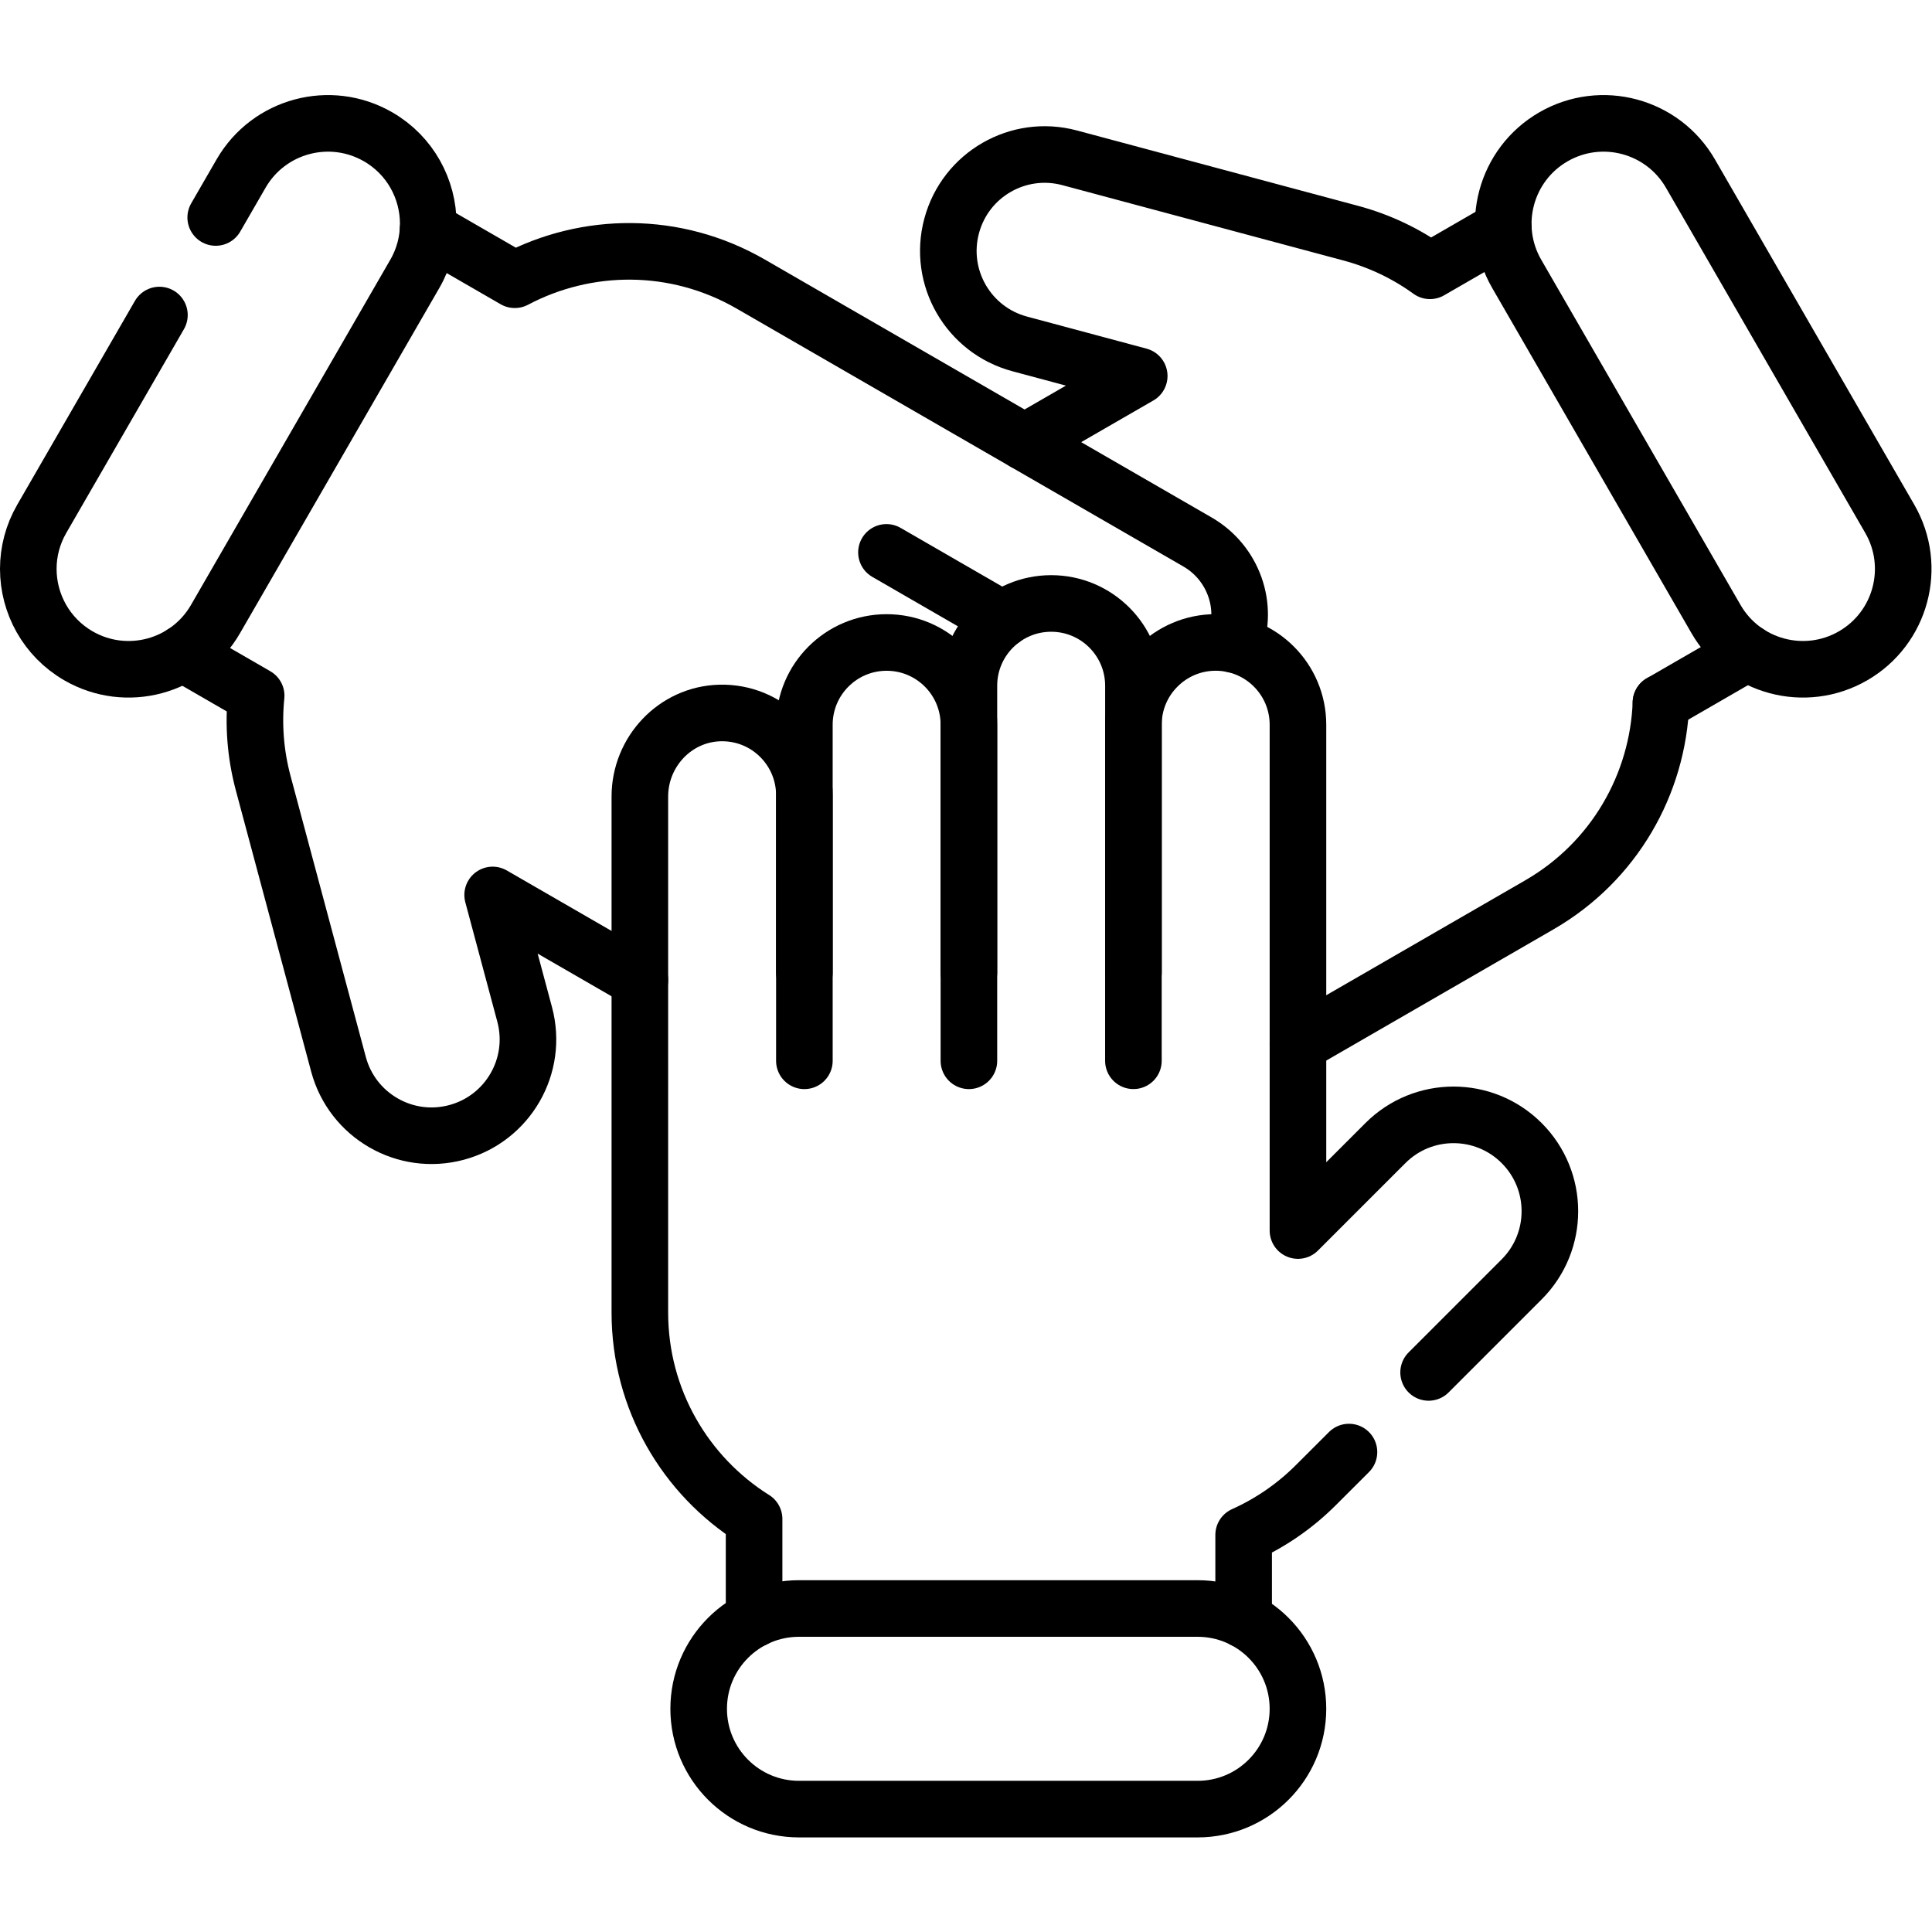
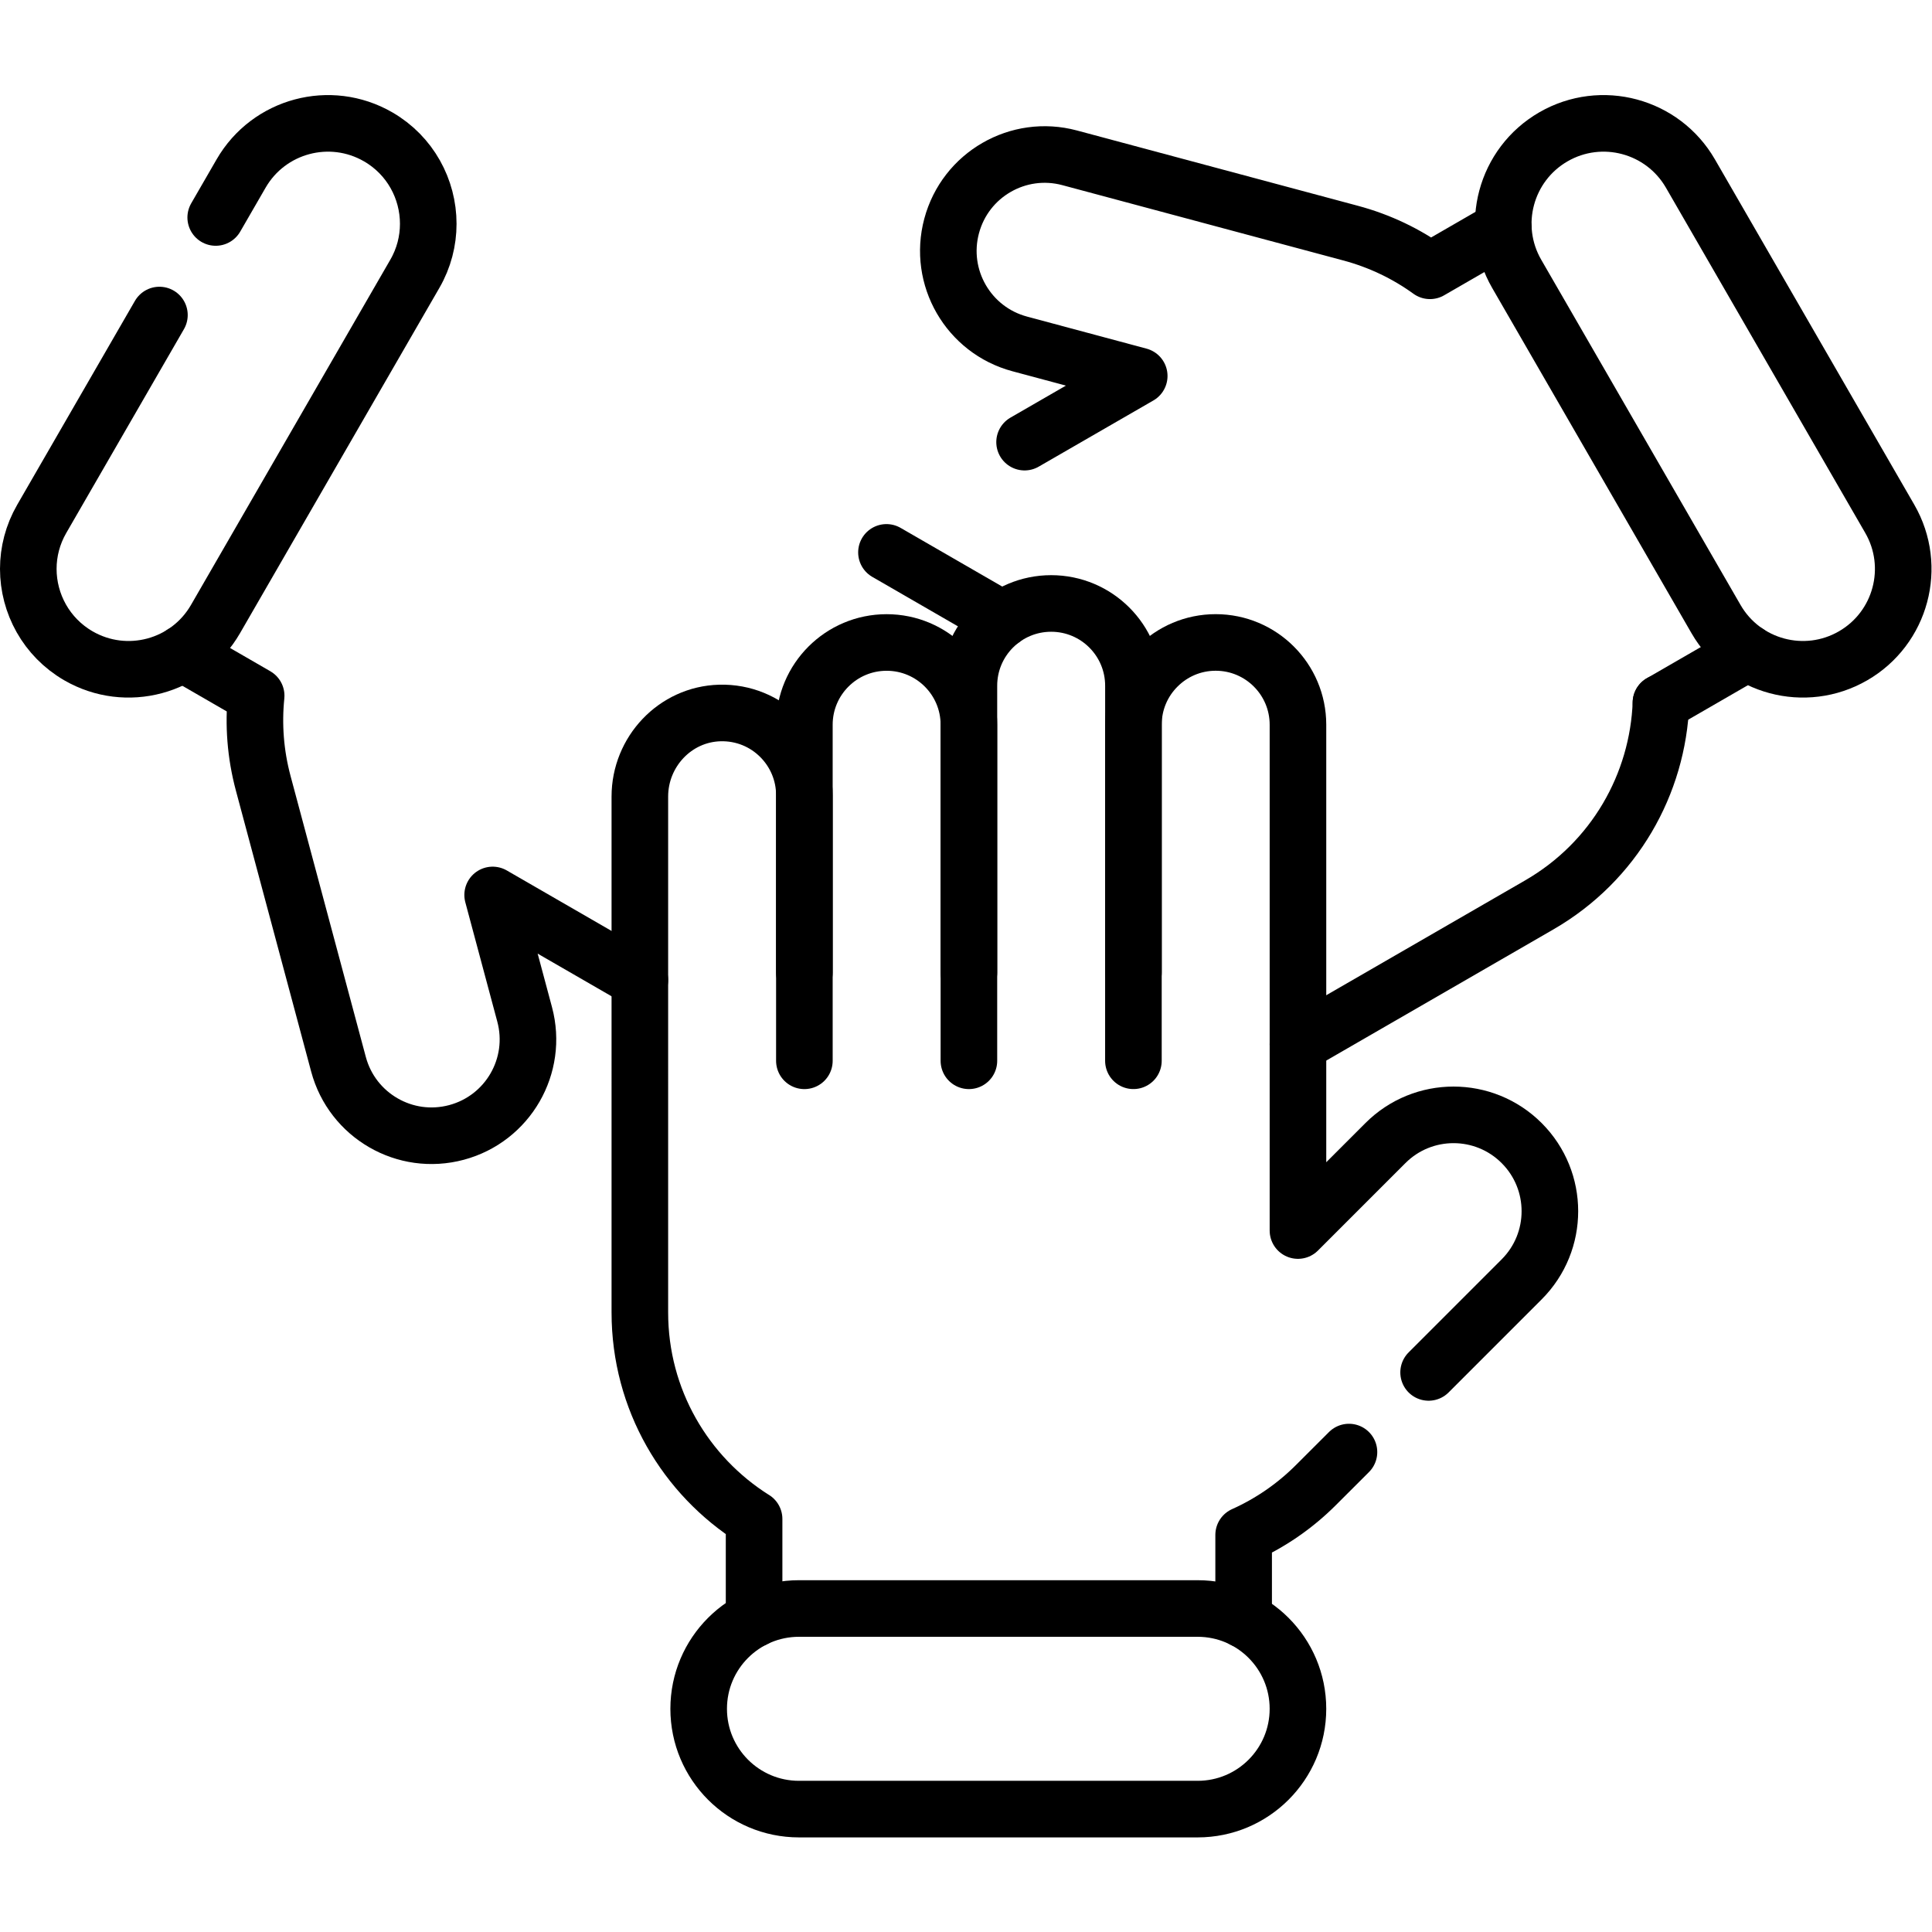
<svg xmlns="http://www.w3.org/2000/svg" version="1.1" id="svg2025" xml:space="preserve" width="682.667" height="682.667" viewBox="0 0 682.667 682.667">
  <defs id="defs2029">
    <clipPath clipPathUnits="userSpaceOnUse" id="clipPath2039">
      <path d="M 0,512 H 512 V 0 H 0 Z" id="path2037" />
    </clipPath>
  </defs>
  <g id="g2031" transform="matrix(1.333,0,0,-1.333,0,682.667)">
    <g id="g2033">
      <g id="g2035" clip-path="url(#clipPath2039)">
        <g id="g2041" transform="translate(271.593,394.928)">
          <path d="m 0,0 30.39,17.539 -31.665,8.493 c -13.634,3.645 -21.715,17.65 -18.061,31.273 1.827,6.817 6.234,12.248 11.897,15.511 5.662,3.273 12.569,4.377 19.386,2.55 L 86.369,55.418 c 7.82,-2.089 14.908,-5.522 21.093,-10 l 19.456,11.234" style="fill:none;stroke:#000000;stroke-width:15;stroke-linecap:round;stroke-linejoin:round;stroke-miterlimit:10;stroke-dasharray:none;stroke-opacity:1" id="path2043" />
        </g>
        <g id="g2045" transform="translate(463.265,339.119)">
          <path d="M 0,0 -22.979,-13.272" style="fill:none;stroke:#000000;stroke-width:15;stroke-linecap:round;stroke-linejoin:round;stroke-miterlimit:10;stroke-dasharray:none;stroke-opacity:1" id="path2047" />
        </g>
        <g id="g2049" transform="translate(440.274,325.847)">
          <path d="M 0,0 H 0.011 C -0.793,-21.475 -12.277,-42.055 -32.256,-53.59 L -96.217,-90.525" style="fill:none;stroke:#000000;stroke-width:15;stroke-linecap:round;stroke-linejoin:round;stroke-miterlimit:10;stroke-dasharray:none;stroke-opacity:1" id="path2051" />
        </g>
        <g id="g2053" transform="translate(448.093,466.126)">
          <path d="m 0,0 52.841,-91.522 c 7.342,-12.717 2.984,-28.978 -9.732,-36.32 h -0.001 c -12.715,-7.342 -28.977,-2.985 -36.319,9.732 l -52.84,91.522 c -7.343,12.717 -2.985,28.978 9.732,36.32 C -23.603,17.074 -7.342,12.717 0,0 Z" style="fill:none;stroke:#000000;stroke-width:15;stroke-linecap:round;stroke-linejoin:round;stroke-miterlimit:10;stroke-dasharray:none;stroke-opacity:1" id="path2055" />
        </g>
        <g id="g2057" transform="translate(48.457,338.938)">
          <path d="m 0,0 19.446,-11.234 c -0.773,-7.6 -0.211,-15.451 1.887,-23.262 l 19.939,-74.432 c 1.827,-6.817 6.245,-12.248 11.907,-15.51 5.652,-3.273 12.559,-4.378 19.376,-2.551 13.633,3.655 21.715,17.65 18.061,31.283 l -8.484,31.664 39.023,-22.528" style="fill:none;stroke:#000000;stroke-width:15;stroke-linecap:round;stroke-linejoin:round;stroke-miterlimit:10;stroke-dasharray:none;stroke-opacity:1" id="path2059" />
        </g>
        <g id="g2061" transform="translate(113.472,451.249)">
-           <path d="m 0,0 22.98,-13.272 h 0.01 c 19.005,10.05 42.557,10.391 62.536,-1.145 L 203.97,-82.795 c 9.538,-5.511 13.634,-17.177 9.638,-27.166" style="fill:none;stroke:#000000;stroke-width:15;stroke-linecap:round;stroke-linejoin:round;stroke-miterlimit:10;stroke-dasharray:none;stroke-opacity:1" id="path2063" />
-         </g>
+           </g>
        <g id="g2065" transform="translate(265.74,347.944)">
          <path d="M 0,0 -30.761,17.76" style="fill:none;stroke:#000000;stroke-width:15;stroke-linecap:round;stroke-linejoin:round;stroke-miterlimit:10;stroke-dasharray:none;stroke-opacity:1" id="path2067" />
        </g>
        <g id="g2069" transform="translate(57.18,454.48)">
          <path d="m 0,0 6.73,11.65 c 7.34,12.71 23.6,17.07 36.32,9.73 8.53,-4.92 13.29,-13.87 13.29,-23.06 0,-4.51 -1.14,-9.08 -3.56,-13.26 l -52.84,-91.52 c -7.34,-12.72 -23.6,-17.08 -36.32,-9.74 -8.53,4.93 -13.3,13.87 -13.3,23.05 0,4.51 1.15,9.08 3.57,13.27 l 31.19,54.02" style="fill:none;stroke:#000000;stroke-width:15;stroke-linecap:round;stroke-linejoin:round;stroke-miterlimit:10;stroke-dasharray:none;stroke-opacity:1" id="path2071" />
        </g>
        <g id="g2073" transform="translate(256.834,254.323)">
          <path d="m 0,0 v 65.692 c 0,12.043 -9.763,21.807 -21.807,21.807 -12.043,0 -21.806,-9.764 -21.806,-21.807 V 0" style="fill:none;stroke:#000000;stroke-width:15;stroke-linecap:round;stroke-linejoin:round;stroke-miterlimit:10;stroke-dasharray:none;stroke-opacity:1" id="path2075" />
        </g>
        <g id="g2077" transform="translate(300.447,254.323)">
          <path d="m 0,0 v 76.035 c 0,12.044 -9.764,21.807 -21.807,21.807 -12.044,0 -21.806,-9.763 -21.806,-21.807 v -99.422" style="fill:none;stroke:#000000;stroke-width:15;stroke-linecap:round;stroke-linejoin:round;stroke-miterlimit:10;stroke-dasharray:none;stroke-opacity:1" id="path2079" />
        </g>
        <g id="g2081" transform="translate(329.66,82.79)">
          <path d="M 0,0 V 22.46 C 6.97,25.59 13.49,30 19.21,35.73 l 8.71,8.7" style="fill:none;stroke:#000000;stroke-width:15;stroke-linecap:round;stroke-linejoin:round;stroke-miterlimit:10;stroke-dasharray:none;stroke-opacity:1" id="path2083" />
        </g>
        <g id="g2085" transform="translate(300.44,230.94)">
          <path d="m 0,0 v 89.08 c 0,6.03 2.439,11.48 6.399,15.42 3.941,3.95 9.391,6.39 15.411,6.39 12.04,0 21.809,-9.77 21.809,-21.81 V -45 L 66.8,-21.82 c 9.97,9.98 26.139,9.98 36.12,0 4.989,-4.99 7.479,-11.52 7.479,-18.06 0,-6.53 -2.49,-13.07 -7.479,-18.06 L 78.25,-82.61" style="fill:none;stroke:#000000;stroke-width:15;stroke-linecap:round;stroke-linejoin:round;stroke-miterlimit:10;stroke-dasharray:none;stroke-opacity:1" id="path2087" />
        </g>
        <g id="g2089" transform="translate(213.222,230.935)">
          <path d="m 0,0 v 70.4 c 0,6.02 -2.445,11.475 -6.388,15.418 -4.065,4.081 -9.741,6.543 -16.007,6.38 -11.868,-0.311 -21.217,-10.281 -21.217,-22.15 V -66.719 c 0,-23.074 12.081,-43.302 30.28,-54.737 v 0.009 -0.009 -26.542" style="fill:none;stroke:#000000;stroke-width:15;stroke-linecap:round;stroke-linejoin:round;stroke-miterlimit:10;stroke-dasharray:none;stroke-opacity:1" id="path2091" />
        </g>
        <g id="g2093" transform="translate(317.47,32.576)">
          <path d="m 0,0 h -105.682 c -14.683,0 -26.587,11.904 -26.587,26.588 0,14.684 11.904,26.588 26.587,26.588 H 0 c 14.684,0 26.587,-11.904 26.587,-26.588 C 26.587,11.904 14.684,0 0,0 Z" style="fill:none;stroke:#000000;stroke-width:15;stroke-linecap:round;stroke-linejoin:round;stroke-miterlimit:10;stroke-dasharray:none;stroke-opacity:1" id="path2095" />
        </g>
      </g>
    </g>
  </g>
</svg>